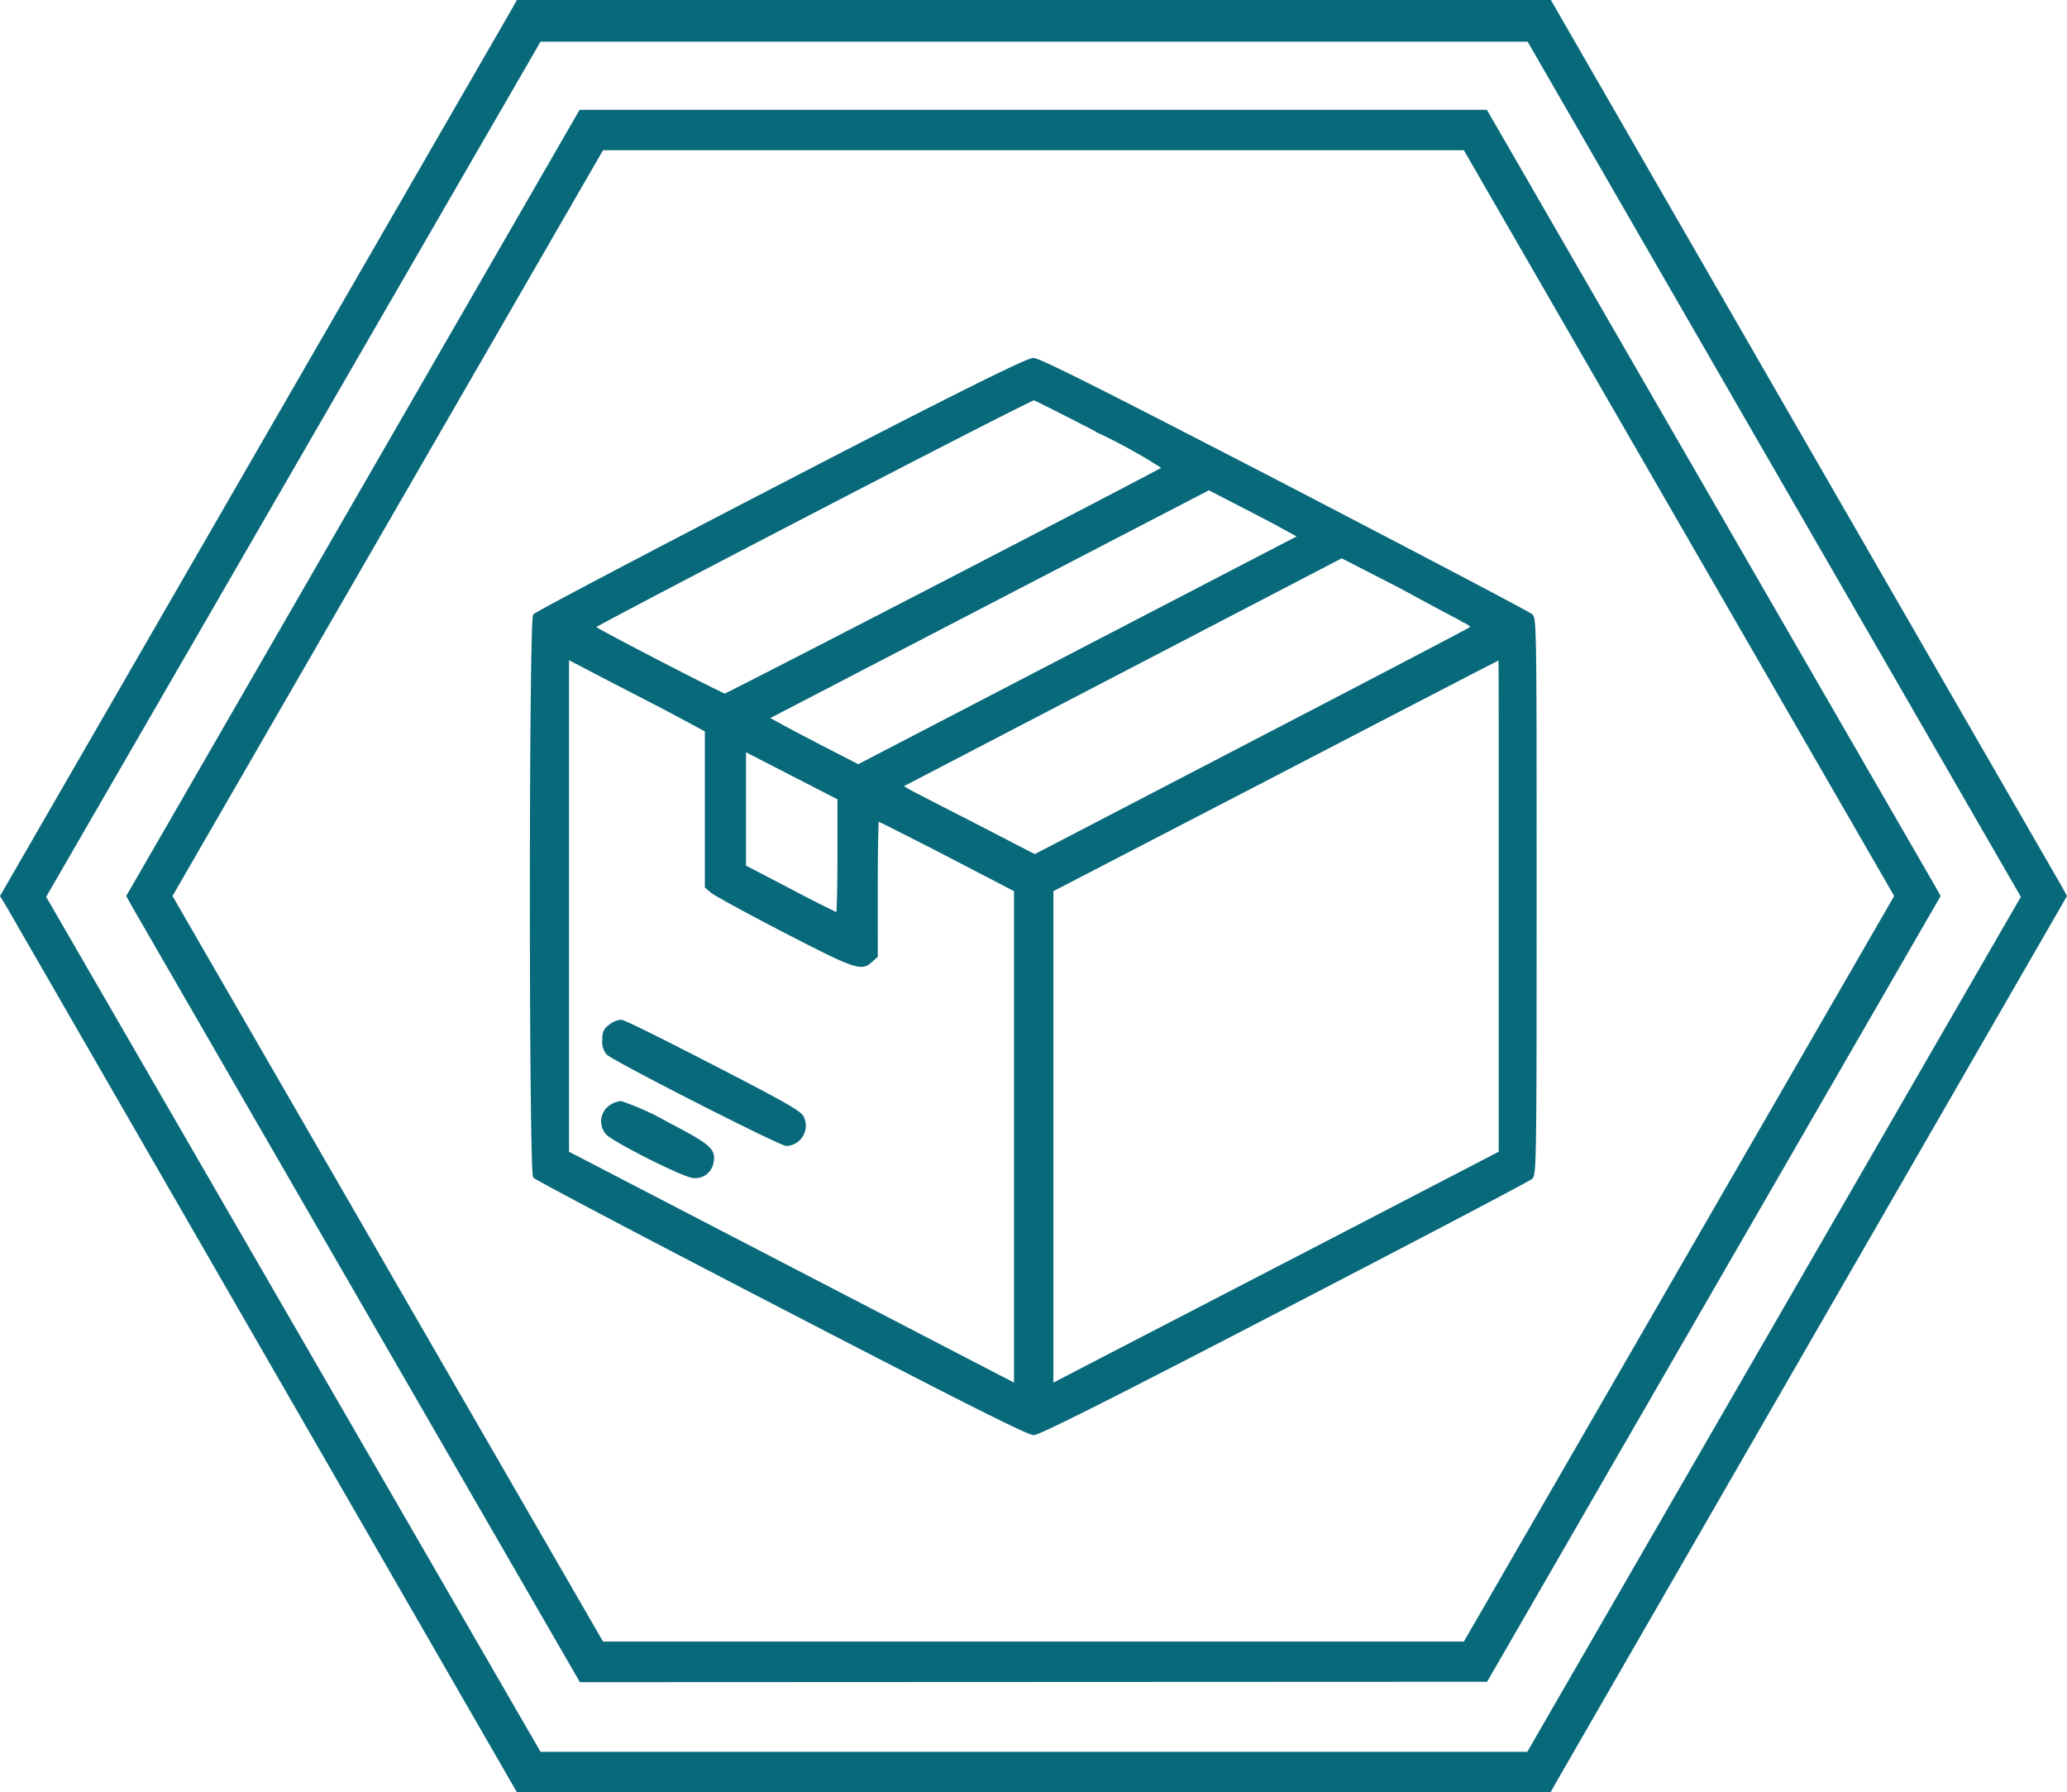
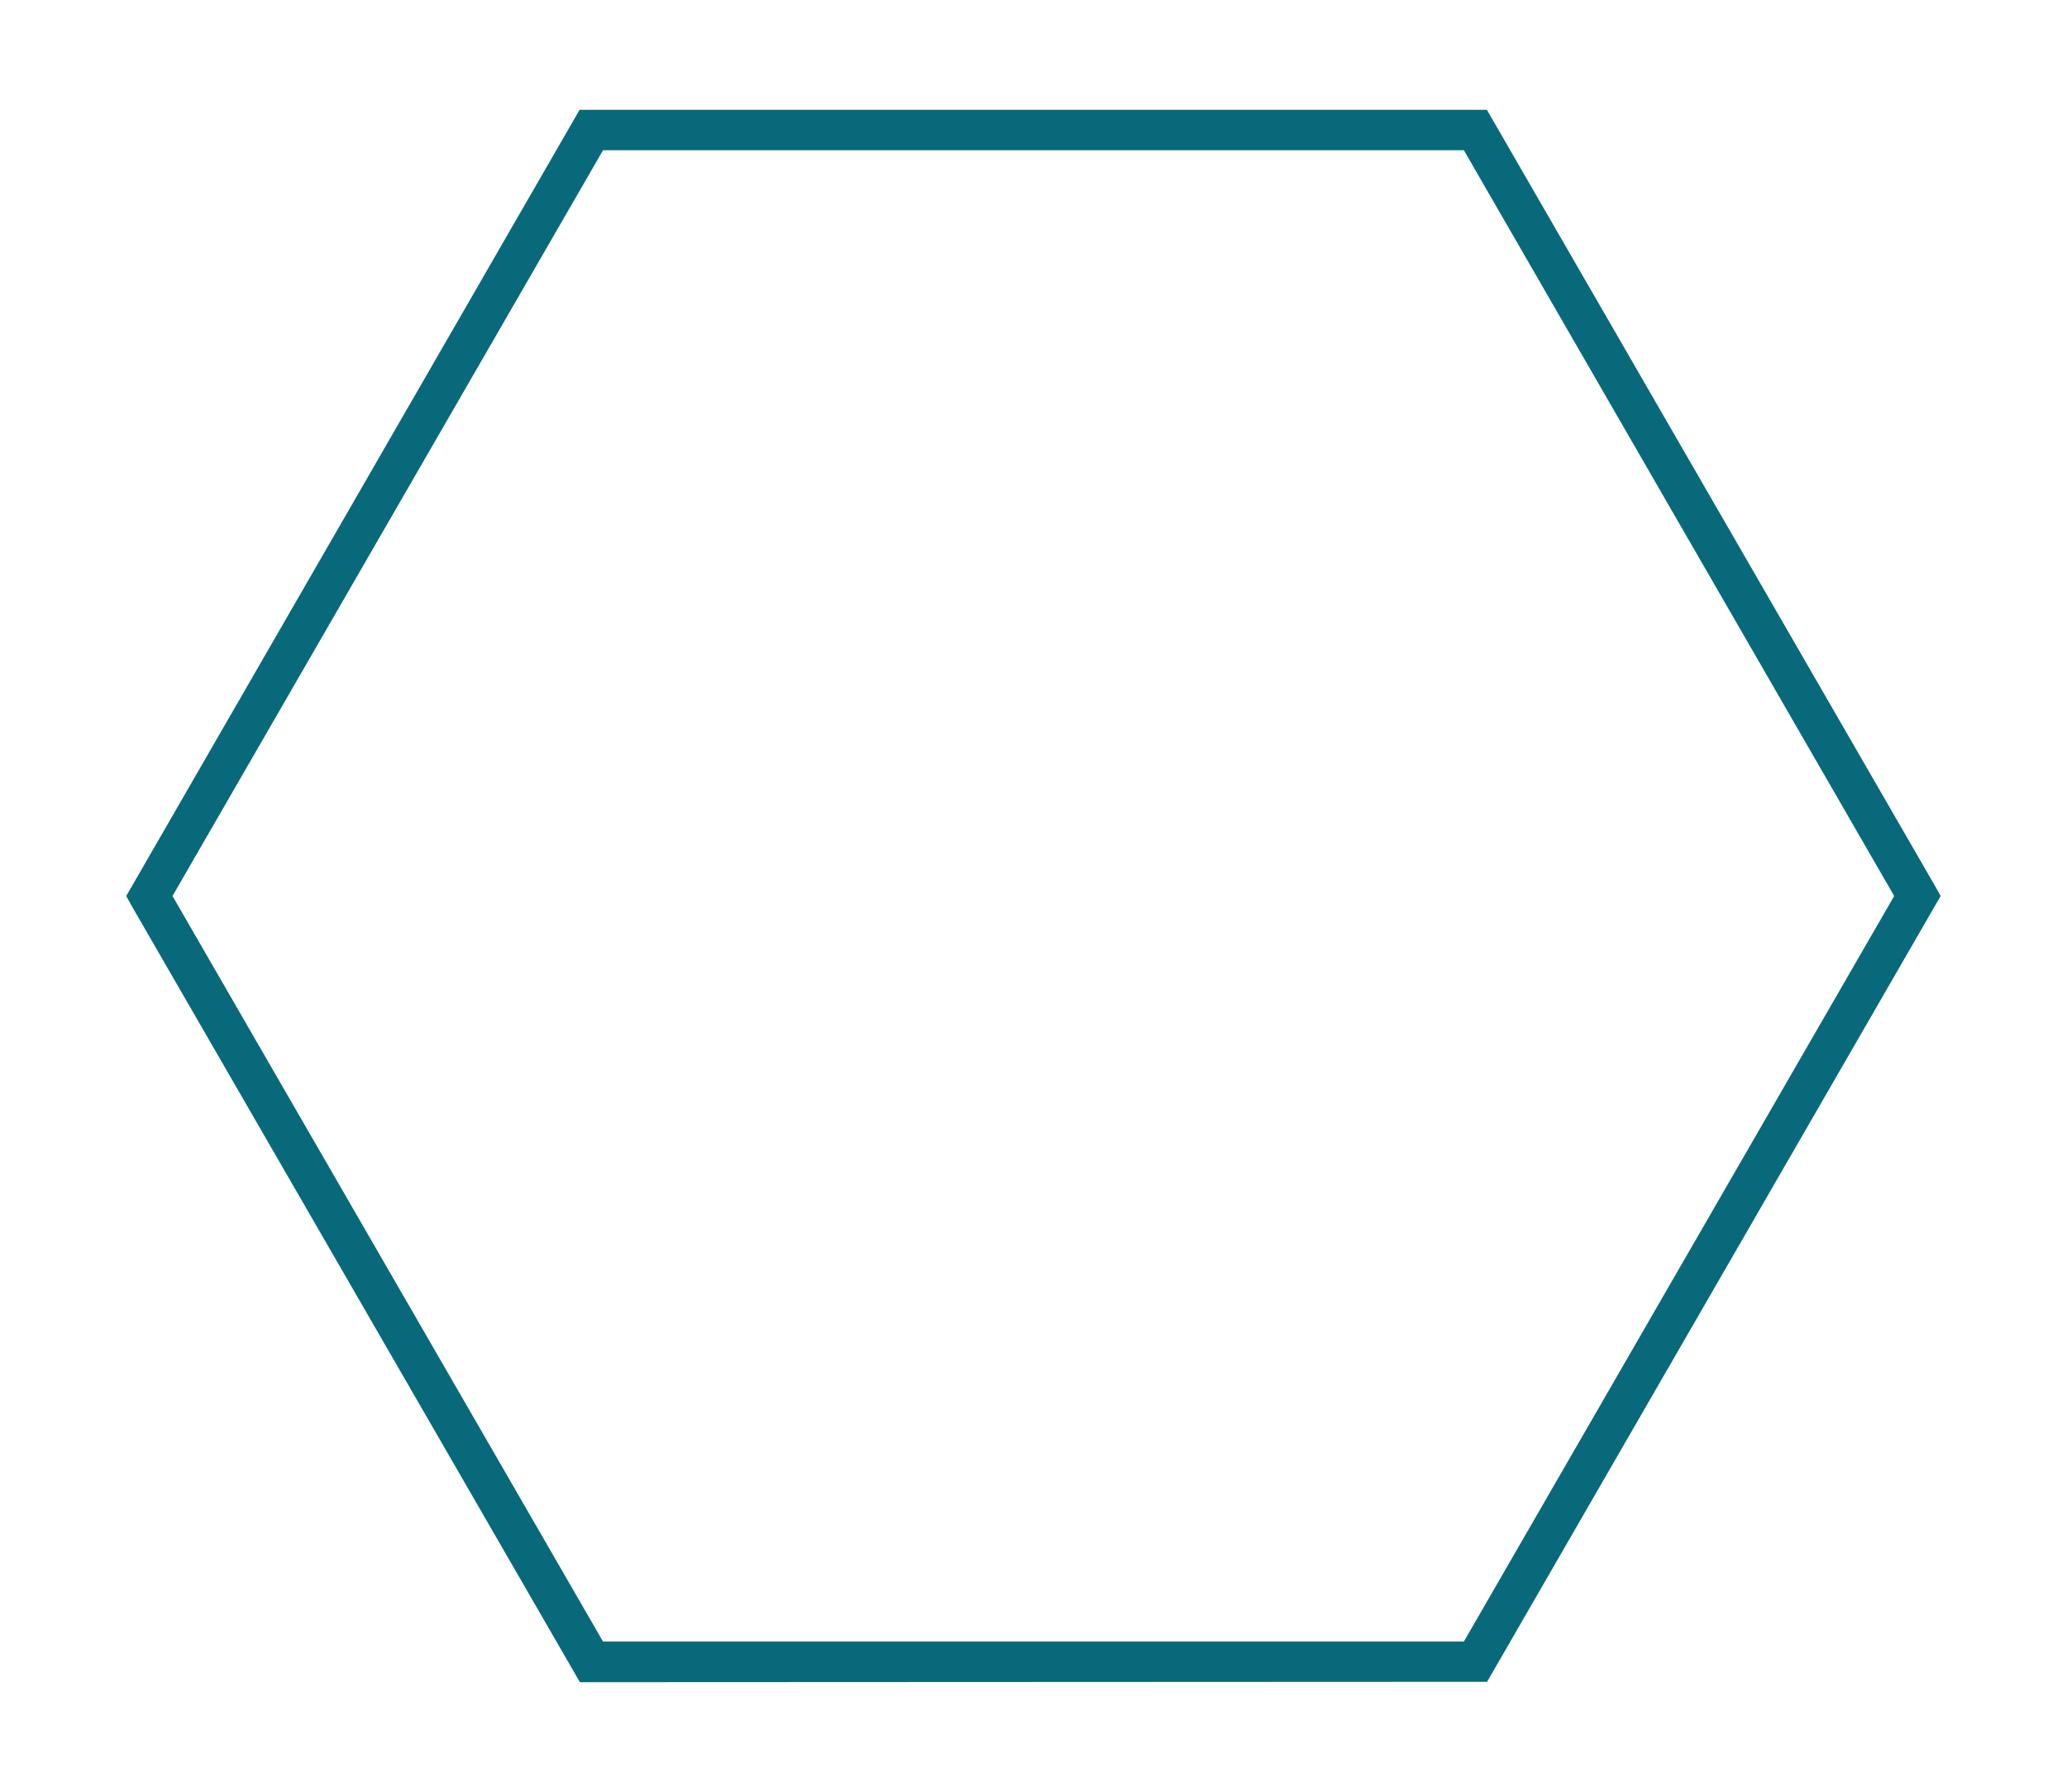
<svg xmlns="http://www.w3.org/2000/svg" id="Слой_1" data-name="Слой 1" viewBox="0 0 198.43 172">
  <defs>
    <style>.cls-1,.cls-2{fill:#08697b;}.cls-2{stroke:#08697b;stroke-miterlimit:10;stroke-width:0.25px;}</style>
  </defs>
  <path class="cls-1" d="M142.76,161.42,186.3,86l-.56-1-43-74.46H55.64L12.12,86l.55,1,43,74.46Zm-84.87-147h82.64L181.84,86l-41.31,71.56H57.89L16.56,86Z" />
-   <path class="cls-1" d="M.61,87l49,85h99.26l.56-1,49-85-.55-1-49-85H49.62l-.56,1L0,86ZM51.89,4h94.76L194,86.08l-47.38,82.06H51.89L4.43,86.08Z" />
-   <path class="cls-2" d="M75,46.56c-12.91,6.69-23.58,12.3-23.7,12.49-.41.52-.41,53.38,0,53.9.15.19,10.84,5.83,23.75,12.51,17.18,8.91,23.65,12.16,24.17,12.16s7-3.25,24.07-12.11c12.83-6.65,23.52-12.26,23.72-12.46.36-.36.38-1.8.38-27s0-26.69-.38-27c-.2-.2-10.89-5.81-23.72-12.48-17.7-9.16-23.53-12.09-24.09-12.09S92.43,37.52,75,46.56Zm30.71-5a52.25,52.25,0,0,1,6,3.35c-.32.28-41.9,21.79-42.13,21.79s-12.56-6.35-12.56-6.52,42-22,42.26-21.89S102.35,39.8,105.75,41.57Zm17.82,9.27,1.21.66-21.18,11-21.17,11L79.49,72c-1.62-.84-3.59-1.87-4.37-2.3l-1.44-.78,21.18-11,21.19-11,3.14,1.62C120.93,49.44,122.89,50.45,123.57,50.84Zm17.21,8.9a1.84,1.84,0,0,1,.6.47c0,.07-9.46,5-21,11l-21,10.92-5.81-3c-3.18-1.63-6.09-3.11-6.41-3.31l-.6-.36,21.14-11,21.14-11,5.7,2.92C137.62,58.08,140.46,59.57,140.78,59.74Zm-75.36,9.1,2.41,1.29v15l.5.43c.25.25,3.37,1.95,6.94,3.8,6.91,3.57,7.46,3.77,8.41,2.88l.5-.45V85.2c0-3.59.06-6.51.12-6.51s3.08,1.52,6.67,3.37l6.54,3.4v47.45l-4.9-2.54L71.1,119.23l-16.6-8.61V63.16l4.25,2.22C61.08,66.58,64.09,68.13,65.42,68.84ZM144,86.9v23.72l-16.38,8.5-21.51,11.14L101,132.91V85.46l21.46-11.12c11.79-6.13,21.47-11.14,21.51-11.14S144,73.87,144,86.9ZM80.52,82.17c0,3.06-.07,5.55-.13,5.55s-2.11-1-4.52-2.28l-4.38-2.28V72L76,74.32l4.52,2.32Z" />
-   <path class="cls-2" d="M58.5,98.5c-.45.34-.56.62-.56,1.35a1.74,1.74,0,0,0,.38,1.27c.78.71,16.59,8.75,17.19,8.75a1.83,1.83,0,0,0,1.57-2.56c-.22-.56-1.42-1.24-8.58-4.94C63.89,100,59.92,98,59.62,98A2.1,2.1,0,0,0,58.5,98.5Z" />
-   <path class="cls-2" d="M58.45,106.3a1.75,1.75,0,0,0-.17,2.5c.8.79,7.44,4.13,8.3,4.15a1.65,1.65,0,0,0,1.79-1.36c.26-1.22-.22-1.65-4.32-3.78a25.68,25.68,0,0,0-4.43-2A2.15,2.15,0,0,0,58.45,106.3Z" />
</svg>